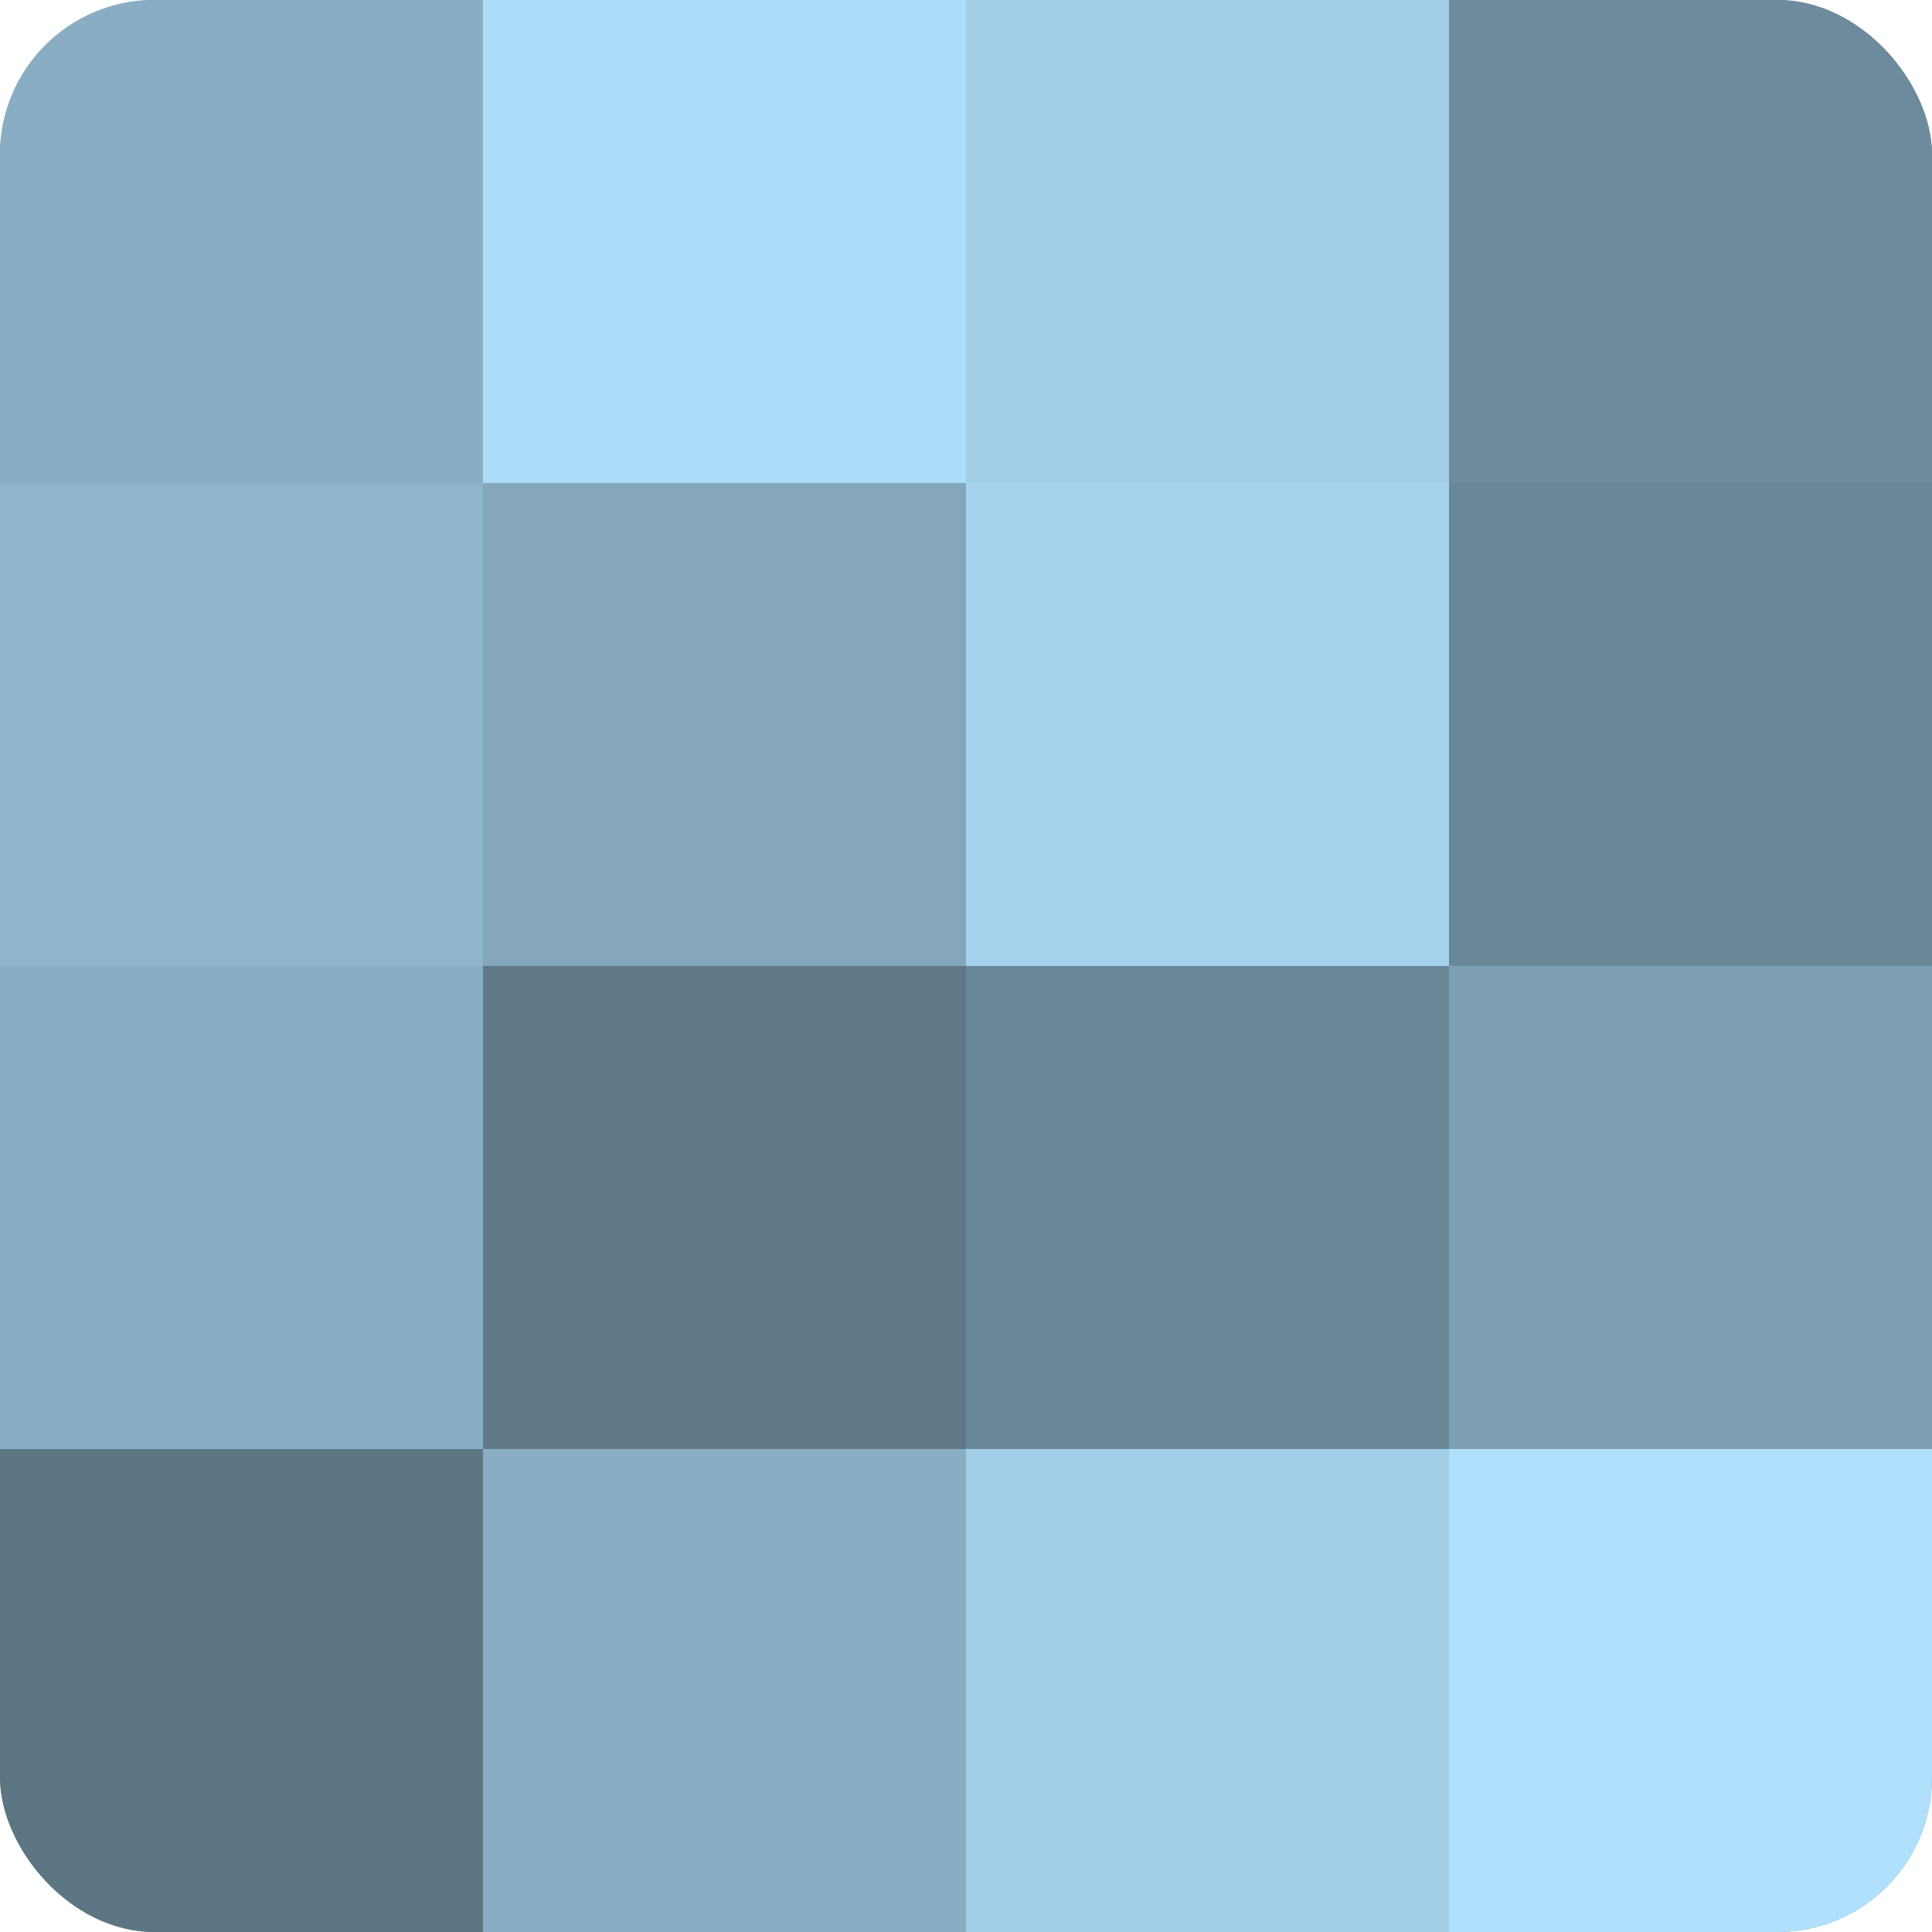
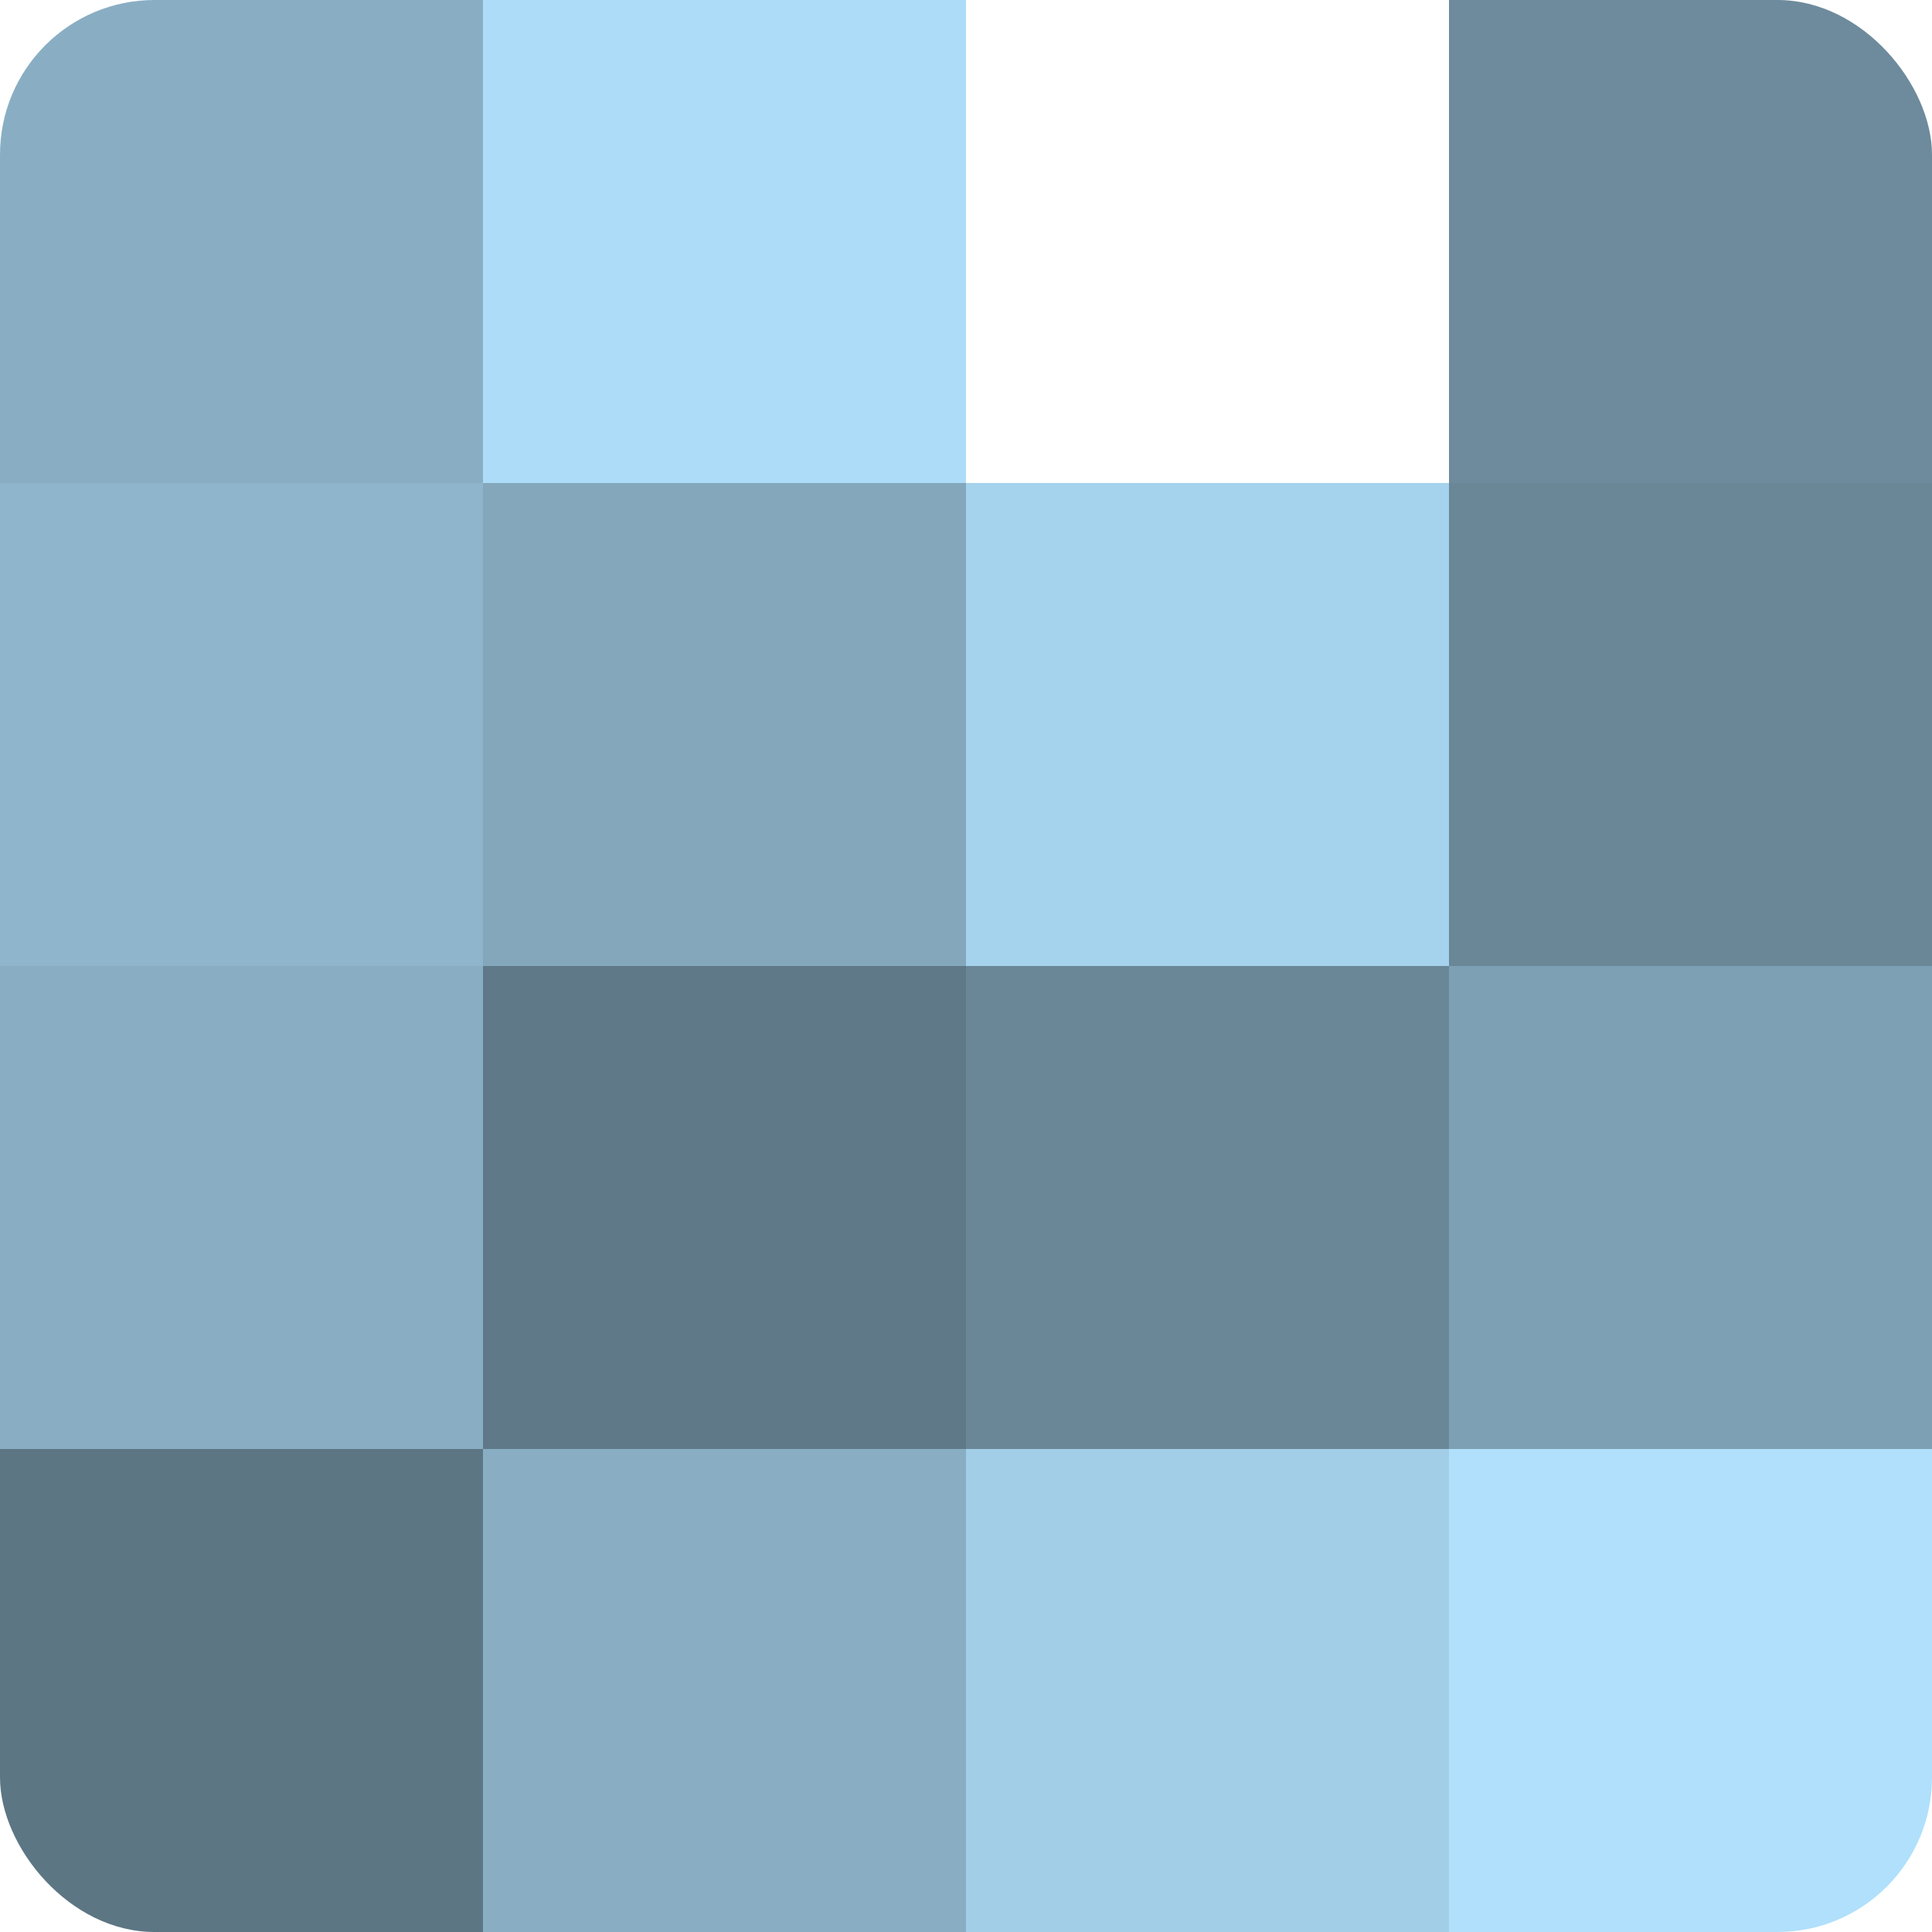
<svg xmlns="http://www.w3.org/2000/svg" width="60" height="60" viewBox="0 0 100 100" preserveAspectRatio="xMidYMid meet">
  <defs>
    <clipPath id="c" width="100" height="100">
      <rect width="100" height="100" rx="8" ry="8" />
    </clipPath>
  </defs>
  <g clip-path="url(#c)">
-     <rect width="100" height="100" fill="#708ea0" />
    <rect width="25" height="25" fill="#89aec4" />
    <rect y="25" width="25" height="25" fill="#8fb5cc" />
    <rect y="50" width="25" height="25" fill="#89aec4" />
    <rect y="75" width="25" height="25" fill="#5d7684" />
    <rect x="25" width="25" height="25" fill="#addcf8" />
    <rect x="25" y="25" width="25" height="25" fill="#84a7bc" />
    <rect x="25" y="50" width="25" height="25" fill="#5f7988" />
    <rect x="25" y="75" width="25" height="25" fill="#89aec4" />
-     <rect x="50" width="25" height="25" fill="#a2cee8" />
    <rect x="50" y="25" width="25" height="25" fill="#a5d2ec" />
    <rect x="50" y="50" width="25" height="25" fill="#6a8798" />
    <rect x="50" y="75" width="25" height="25" fill="#a2cee8" />
    <rect x="75" width="25" height="25" fill="#6d8b9c" />
    <rect x="75" y="25" width="25" height="25" fill="#6a8798" />
    <rect x="75" y="50" width="25" height="25" fill="#7ea0b4" />
    <rect x="75" y="75" width="25" height="25" fill="#b0e0fc" />
  </g>
</svg>